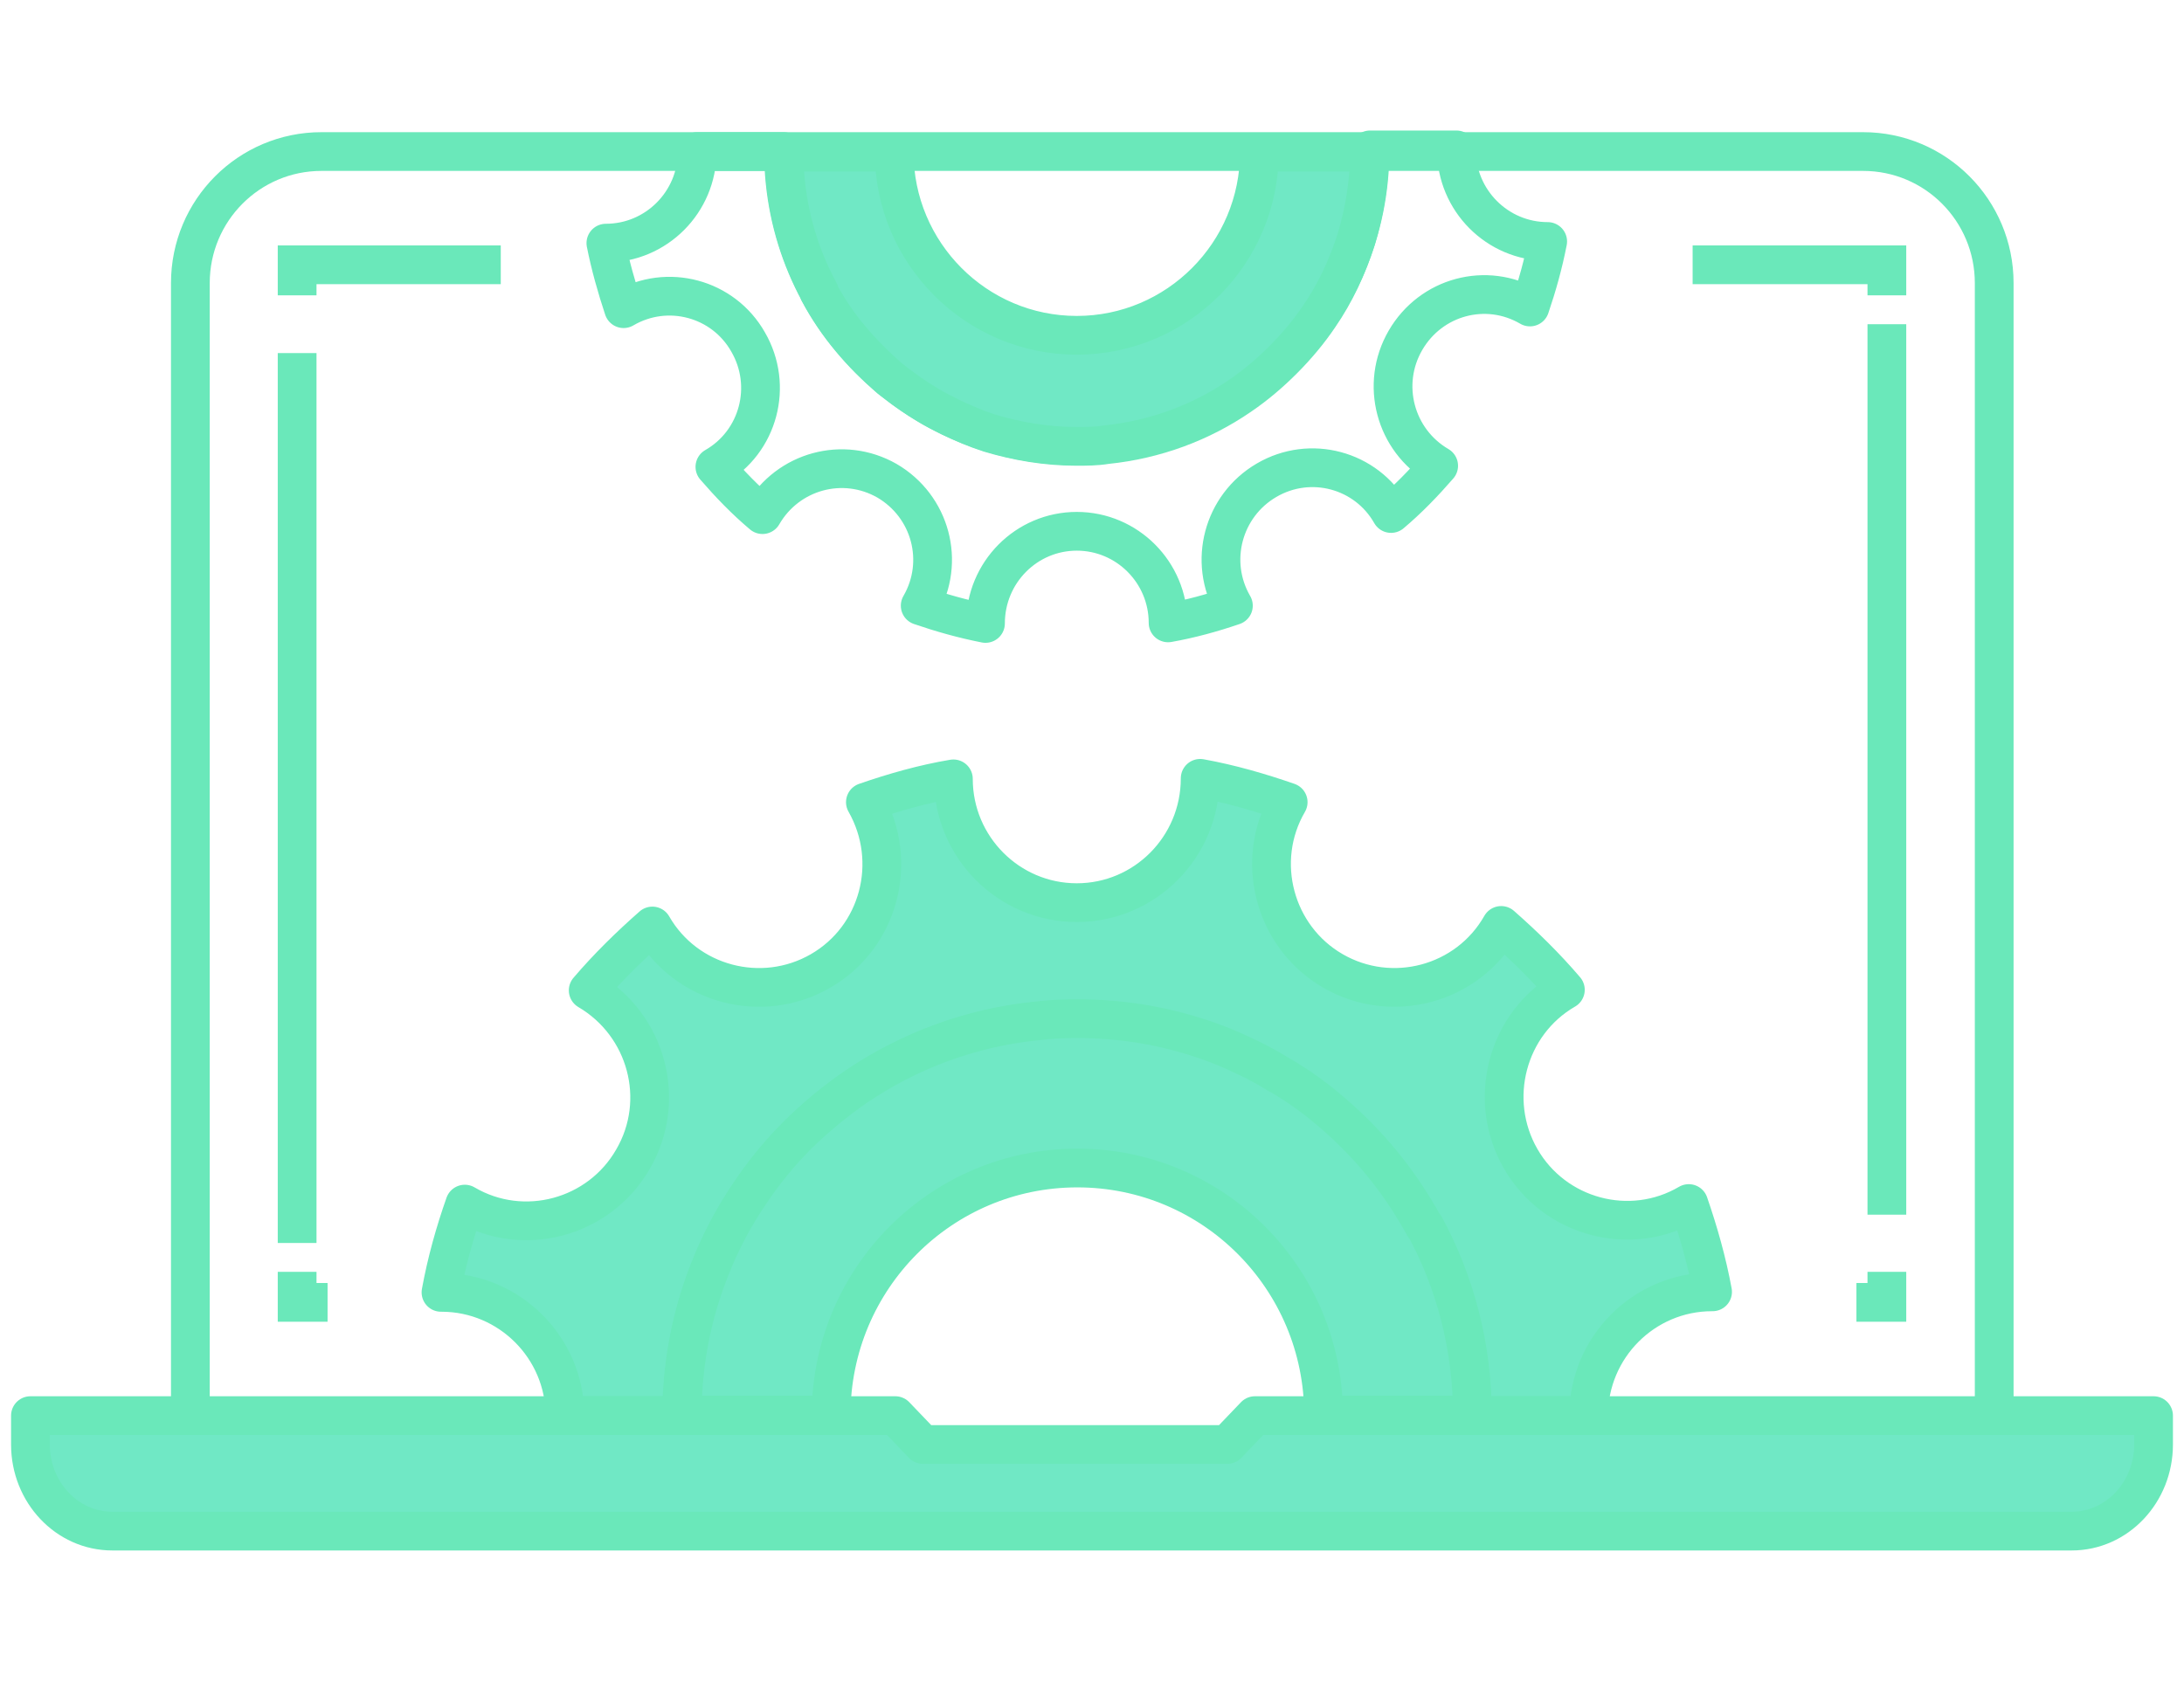
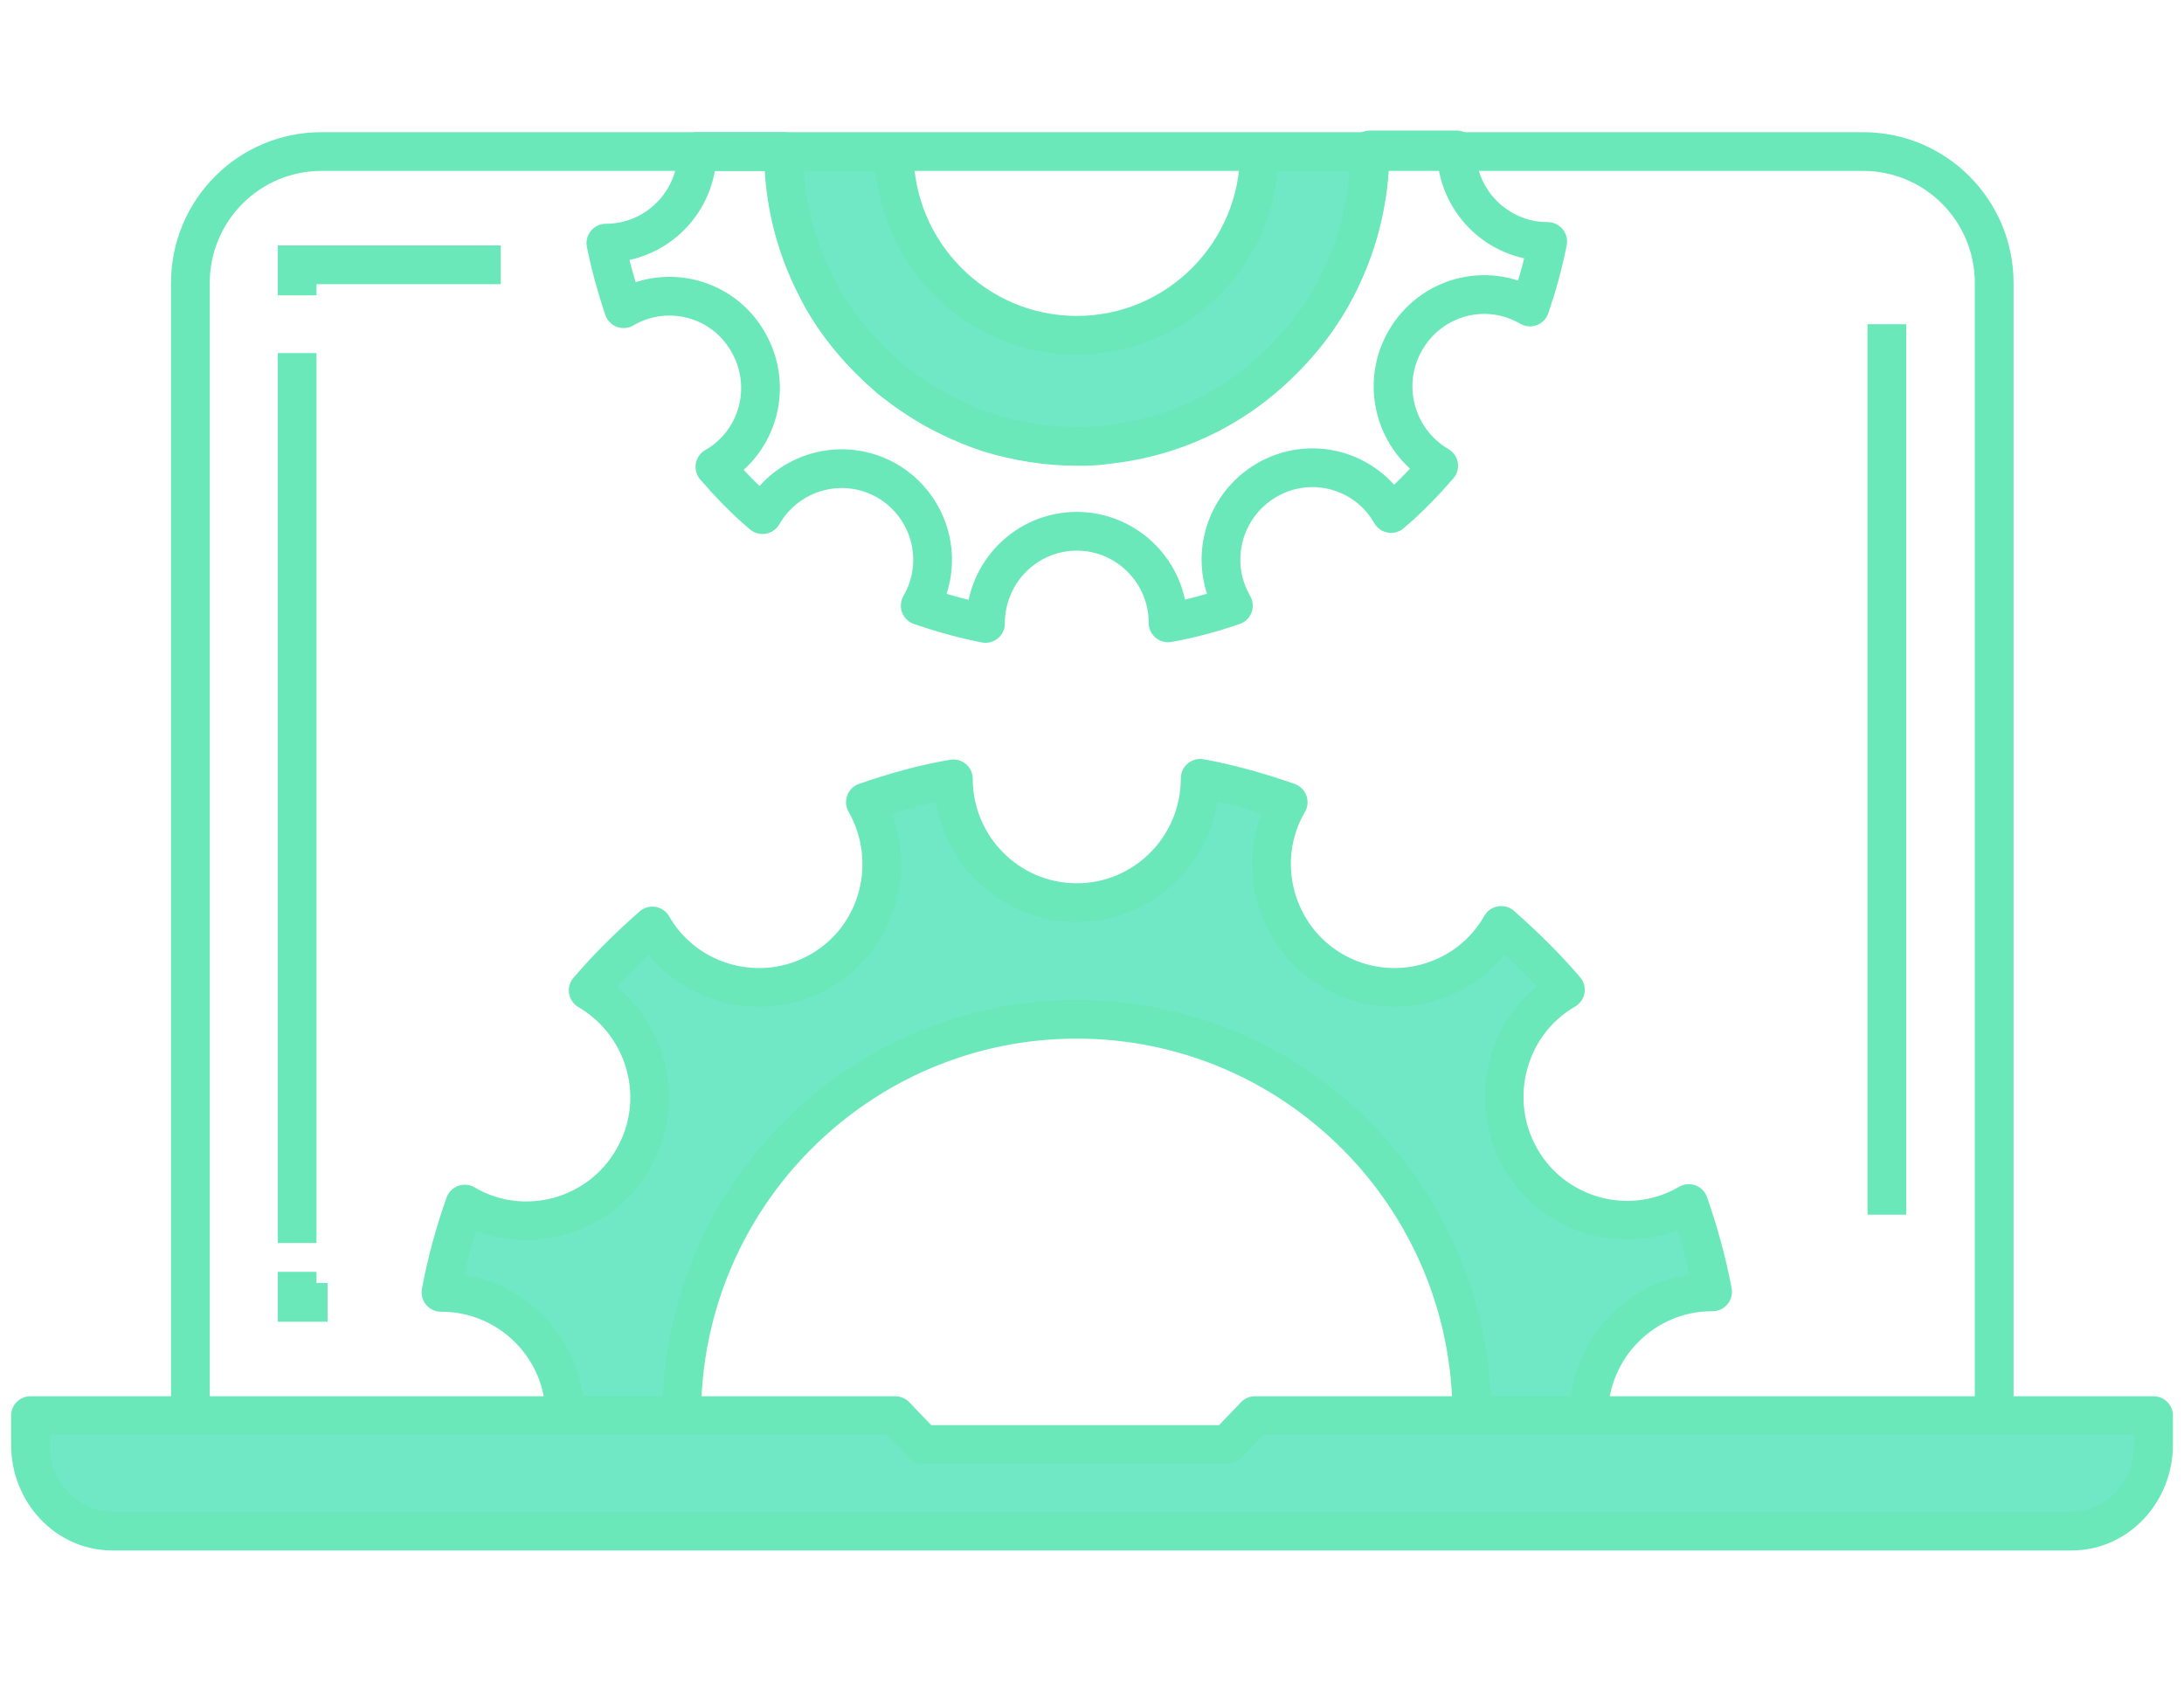
<svg xmlns="http://www.w3.org/2000/svg" width="62" height="48" viewBox="0 0 62 48" fill="none">
  <path d="M30.568 28.942C36.757 28.942 41.784 33.986 41.784 40.197H45.098C45.098 38.258 46.669 36.682 48.601 36.682H48.617C48.46 35.831 48.224 34.995 47.941 34.175C46.276 35.153 44.124 34.569 43.166 32.898C42.208 31.228 42.773 29.068 44.438 28.106C43.873 27.444 43.26 26.845 42.616 26.278C41.658 27.965 39.506 28.532 37.841 27.57C36.176 26.609 35.595 24.449 36.569 22.778C35.752 22.495 34.935 22.258 34.071 22.101C34.071 24.055 32.5 25.631 30.568 25.631C28.636 25.631 27.065 24.055 27.065 22.116C26.217 22.258 25.384 22.495 24.567 22.778C25.526 24.465 24.96 26.609 23.295 27.57C21.63 28.532 19.478 27.965 18.52 26.294C17.876 26.861 17.263 27.46 16.698 28.122C18.363 29.099 18.944 31.243 17.97 32.914C17.012 34.585 14.86 35.169 13.195 34.191C12.912 34.995 12.677 35.831 12.519 36.697H12.535C14.467 36.697 16.038 38.274 16.038 40.197H19.352C19.352 33.986 24.379 28.942 30.568 28.942Z" fill="#70E8C5" stroke="#6AE8BA" stroke-width="1.1" stroke-linejoin="round" />
-   <path d="M40.433 34.822C40.087 34.191 39.679 33.576 39.223 33.025C38.783 32.489 38.297 32 37.778 31.559C37.684 31.48 37.59 31.401 37.495 31.322C37.118 31.023 36.71 30.739 36.286 30.503C36.003 30.329 35.72 30.171 35.422 30.03C34.935 29.793 34.432 29.588 33.914 29.43C32.861 29.099 31.746 28.926 30.584 28.926C30.191 28.926 29.814 28.942 29.437 28.989C27.552 29.178 25.808 29.84 24.316 30.849C23.719 31.259 23.169 31.716 22.651 32.221C22.148 32.725 21.677 33.293 21.285 33.892C20.672 34.79 20.201 35.783 19.871 36.839C19.541 37.896 19.368 39.015 19.368 40.181H23.594C23.594 36.303 26.72 33.166 30.584 33.166C34.448 33.166 37.574 36.303 37.574 40.181H41.799C41.799 38.242 41.312 36.414 40.449 34.822H40.433Z" fill="#70E8C5" stroke="#6AE8BA" stroke-width="1.1" stroke-linejoin="round" />
  <path d="M30.568 12.658C25.981 12.658 22.243 8.922 22.243 4.303H19.792C19.792 5.738 18.63 6.904 17.2 6.904C17.326 7.535 17.499 8.15 17.703 8.765C18.944 8.039 20.531 8.465 21.237 9.71C21.96 10.956 21.536 12.548 20.295 13.257C20.719 13.746 21.159 14.203 21.646 14.613C22.368 13.367 23.939 12.942 25.18 13.651C26.421 14.376 26.845 15.953 26.123 17.198C26.72 17.403 27.332 17.576 27.976 17.703C27.976 16.252 29.139 15.086 30.568 15.086C31.997 15.086 33.16 16.252 33.16 17.687C33.788 17.576 34.417 17.403 35.014 17.198C34.291 15.953 34.715 14.361 35.956 13.636C37.197 12.91 38.783 13.336 39.49 14.581C39.977 14.171 40.417 13.714 40.841 13.226C39.6 12.501 39.176 10.908 39.899 9.663C40.621 8.418 42.192 7.992 43.433 8.717C43.637 8.118 43.81 7.503 43.936 6.857C42.506 6.857 41.344 5.691 41.344 4.256H38.893C38.893 8.859 35.17 12.611 30.568 12.611V12.658Z" stroke="#6AE8BA" stroke-width="1.1" stroke-linejoin="round" />
  <path d="M23.248 8.292C23.499 8.765 23.798 9.206 24.143 9.616C24.473 10.01 24.834 10.372 25.211 10.704C25.274 10.767 25.353 10.814 25.431 10.877C25.714 11.098 26.012 11.303 26.327 11.492C26.531 11.618 26.751 11.728 26.971 11.838C27.332 12.012 27.693 12.169 28.086 12.296C28.871 12.532 29.704 12.674 30.552 12.674C30.835 12.674 31.118 12.674 31.4 12.627C32.798 12.485 34.102 11.996 35.202 11.239C35.642 10.94 36.05 10.593 36.427 10.215C36.804 9.836 37.15 9.427 37.448 8.985C37.904 8.323 38.249 7.582 38.501 6.794C38.736 6.006 38.877 5.17 38.877 4.319H35.752C35.752 7.188 33.427 9.521 30.568 9.521C27.709 9.521 25.384 7.188 25.384 4.319H22.258C22.258 5.754 22.62 7.109 23.264 8.292H23.248Z" fill="#70E8C5" stroke="#6AE8BA" stroke-width="1.1" stroke-linejoin="round" />
  <path d="M56.612 40.197V8.039C56.612 5.974 54.947 4.303 52.889 4.303H9.126C7.069 4.303 5.404 5.974 5.404 8.039V40.197" stroke="#6AE8BA" stroke-width="1.1" stroke-linejoin="round" />
  <path d="M8.435 8.386V7.519H9.299H14.216" stroke="#6AE8BA" stroke-width="1.1" stroke-miterlimit="10" />
  <path d="M8.435 10.026V35.295" stroke="#6AE8BA" stroke-width="1.1" stroke-miterlimit="10" />
  <path d="M8.435 36.114V36.981H9.299" stroke="#6AE8BA" stroke-width="1.1" stroke-miterlimit="10" />
-   <path d="M52.701 36.981H53.565V36.114" stroke="#6AE8BA" stroke-width="1.1" stroke-miterlimit="10" />
  <path d="M53.565 34.491V9.206" stroke="#6AE8BA" stroke-width="1.1" stroke-miterlimit="10" />
-   <path d="M53.565 8.386V7.519H52.701H48.051" stroke="#6AE8BA" stroke-width="1.1" stroke-miterlimit="10" />
  <path d="M35.626 40.197L34.841 41.017H26.201L25.416 40.197H0.864V41.017C0.864 42.372 1.901 43.476 3.189 43.476H58.811C60.099 43.476 61.136 42.372 61.136 41.017V40.197H35.626Z" fill="#70E8C5" stroke="#6AE8BA" stroke-width="1.1" stroke-linejoin="round" />
</svg>